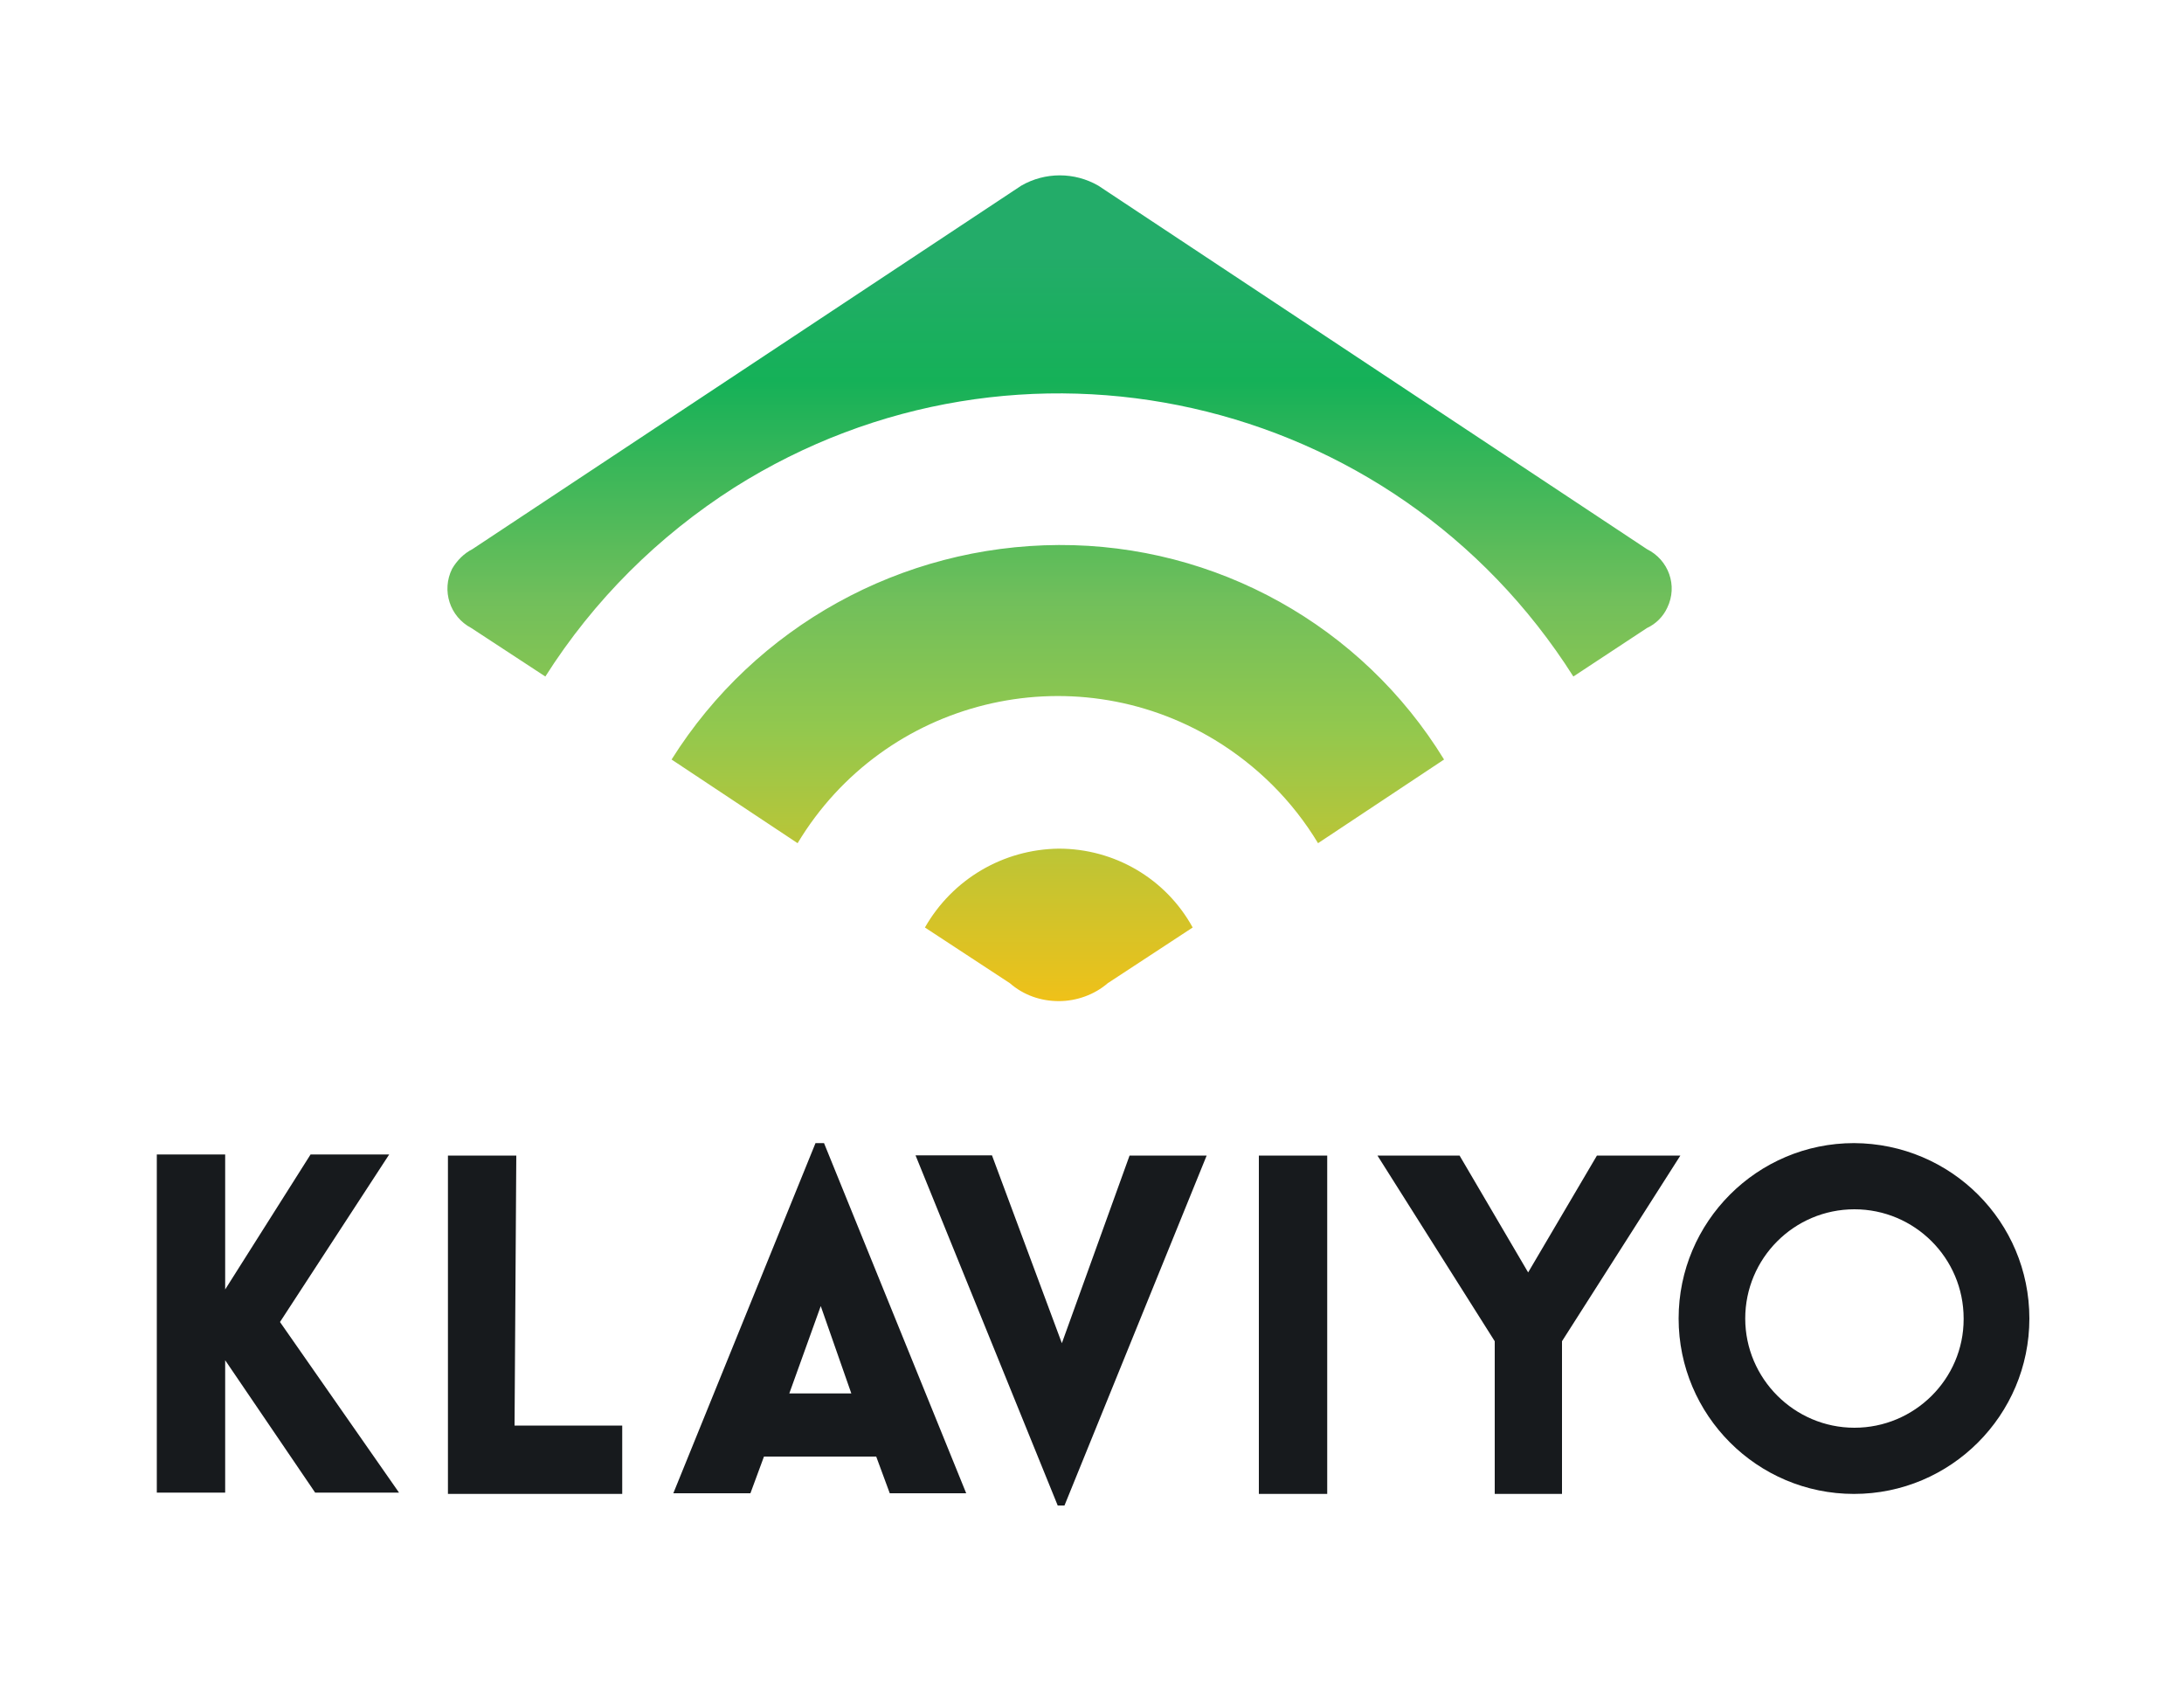
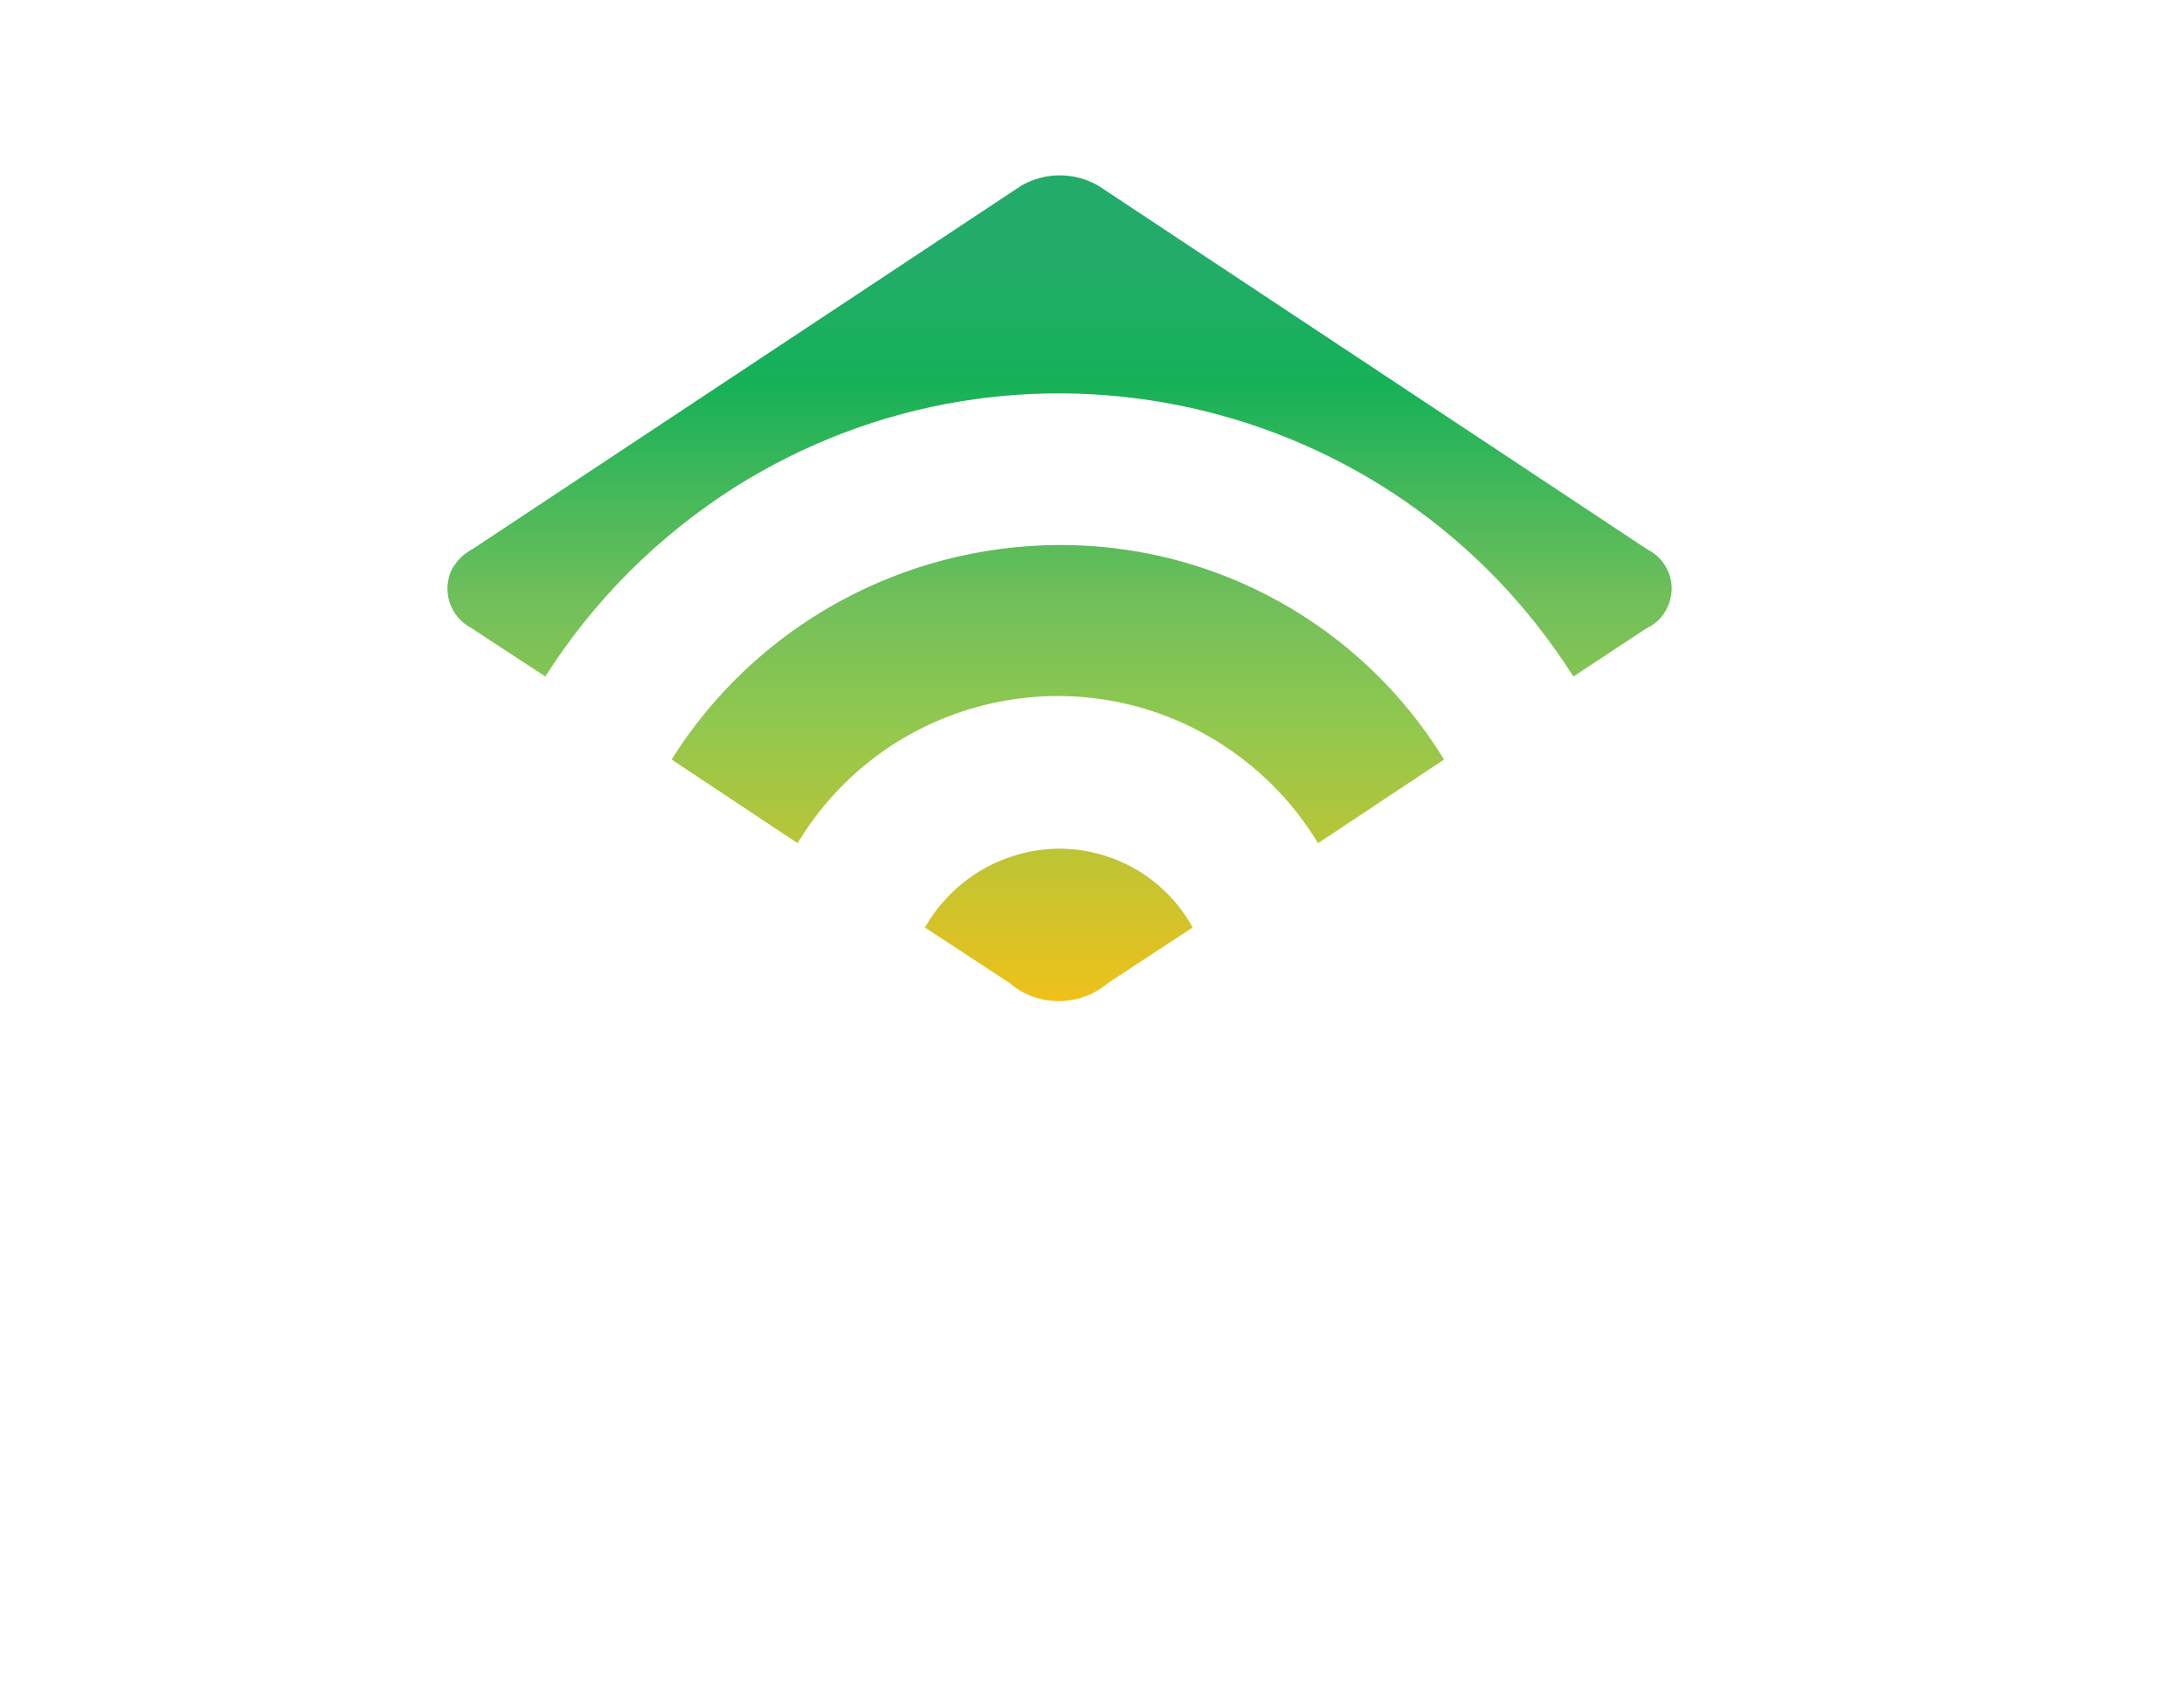
<svg xmlns="http://www.w3.org/2000/svg" version="1.1" id="Layer_1" x="0px" y="0px" viewBox="0 0 1000 770" style="enable-background:new 0 0 1000 770;" xml:space="preserve">
  <style type="text/css">
	.st0{fill:url(#SVGID_1_);}
	.st1{fill:#171A1D;}
</style>
  <title>logo-salesforce</title>
  <desc>Created with Sketch.</desc>
  <linearGradient id="SVGID_1_" gradientUnits="userSpaceOnUse" x1="741.057" y1="1165.679" x2="741.057" y2="631.083" gradientTransform="matrix(0.707 0 0 0.707 -38.84 -365.961)">
    <stop offset="0" style="stop-color:#EFC119" />
    <stop offset="0.331" style="stop-color:#92C84E" />
    <stop offset="0.486" style="stop-color:#71BF5B" />
    <stop offset="0.751" style="stop-color:#15B158" />
    <stop offset="0.903" style="stop-color:#23AC69" />
    <stop offset="1" style="stop-color:#23AC69" />
  </linearGradient>
  <path class="st0" d="M216.3,251.4L467.6,85c10.9-6.3,24.4-6.3,35.3,0l251.2,166.4c9.9,4.9,14.2,16.7,9.3,26.8  c-1.9,4.1-5.2,7.4-9.3,9.3l-33.7,22.2c-82.4-130-254.2-168.6-384.2-86.5c-34.8,22.2-64.3,51.5-86.5,86.5l-33.9-22.2  c-9.9-5.2-13.7-17.2-8.8-27.1C209.2,256.6,212.5,253.3,216.3,251.4z M484.8,249.5c-72,0.3-139,37.2-177.3,98.2l57.7,38.3  c39.7-66,125.3-87,191-47.3c19.4,11.8,35.6,27.9,47.3,47.3l57.7-38.3C623.6,286.4,556.8,249.2,484.8,249.5z M484.8,388.5  c-25.5,0.3-48.7,14-61.3,36.1l38.9,25.5c6.3,5.5,14.2,8.2,22.4,8.2c8.2,0,16.4-3,22.4-8.2l38.9-25.5  C533.8,402.2,510.3,388.5,484.8,388.5z" />
-   <path class="st1" d="M128.2,605.2l54.5,78.1h-38.4l-41.2-60.6v60.6H71.8V528.5h31.3v61.8l39.1-61.8h36L128.2,605.2z M236.4,529  h-31.3v154.9h79.8v-31.3h-49.3L236.4,529L236.4,529z M377.3,523.3l65.1,160.3h-35l-6.2-16.8h-51.4l-6.2,16.8h-35.3l65.1-160.3  L377.3,523.3z M389.8,637.9l-14-40l-14.4,40H389.8z M486.2,614.9l-32-86h-35l65.1,160.3h3.1L552.5,529h-35.3L486.2,614.9z   M576.4,683.9h31.3V529h-31.3V683.9z M731.2,529l-31.5,53.5L668.3,529h-37.6l53.7,85v69.9h30.8V614l54.2-85H731.2z M929.2,603.6  c0,44.3-36,80.3-80.3,80.3s-80.3-36-80.3-80.3c0-44.3,36-80.3,80.3-80.3l0,0C893.4,523.5,929.2,559.3,929.2,603.6z M899.1,603.6  c0-27.7-22.5-50-50-50c-27.7,0-50,22.5-50,50s22.5,50,50,50l0,0c27.5,0,50-22.3,50-49.7C899.1,603.8,899.1,603.8,899.1,603.6  L899.1,603.6z" />
</svg>